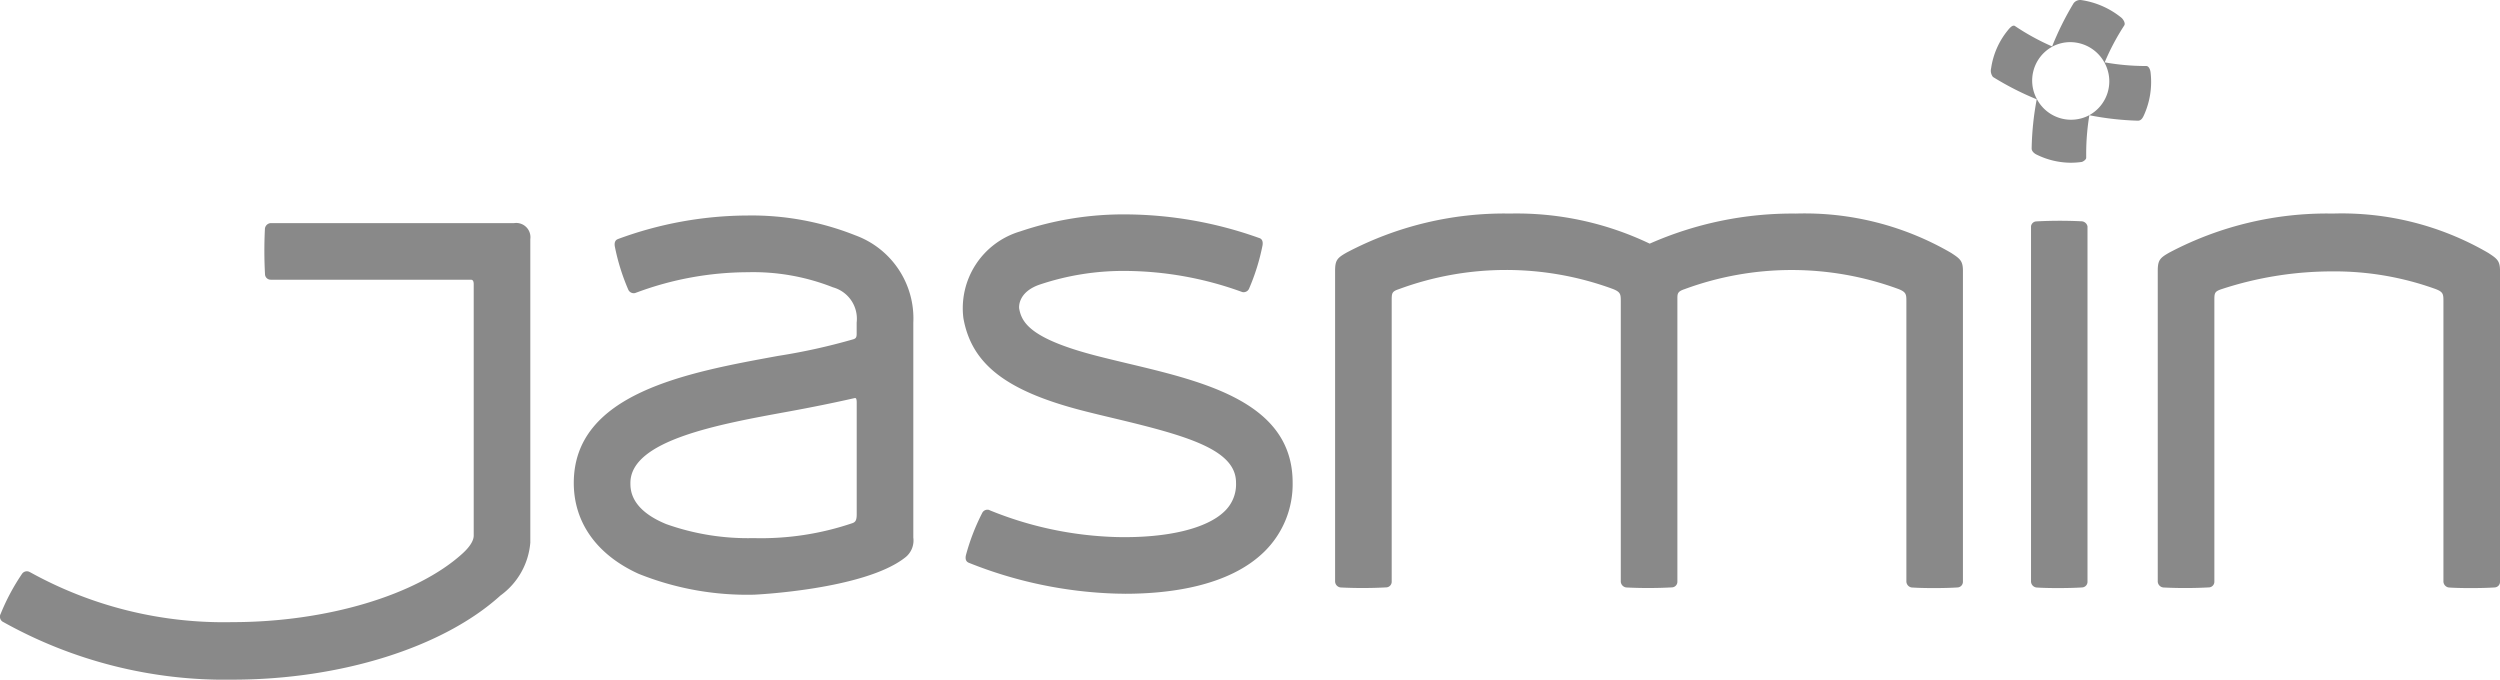
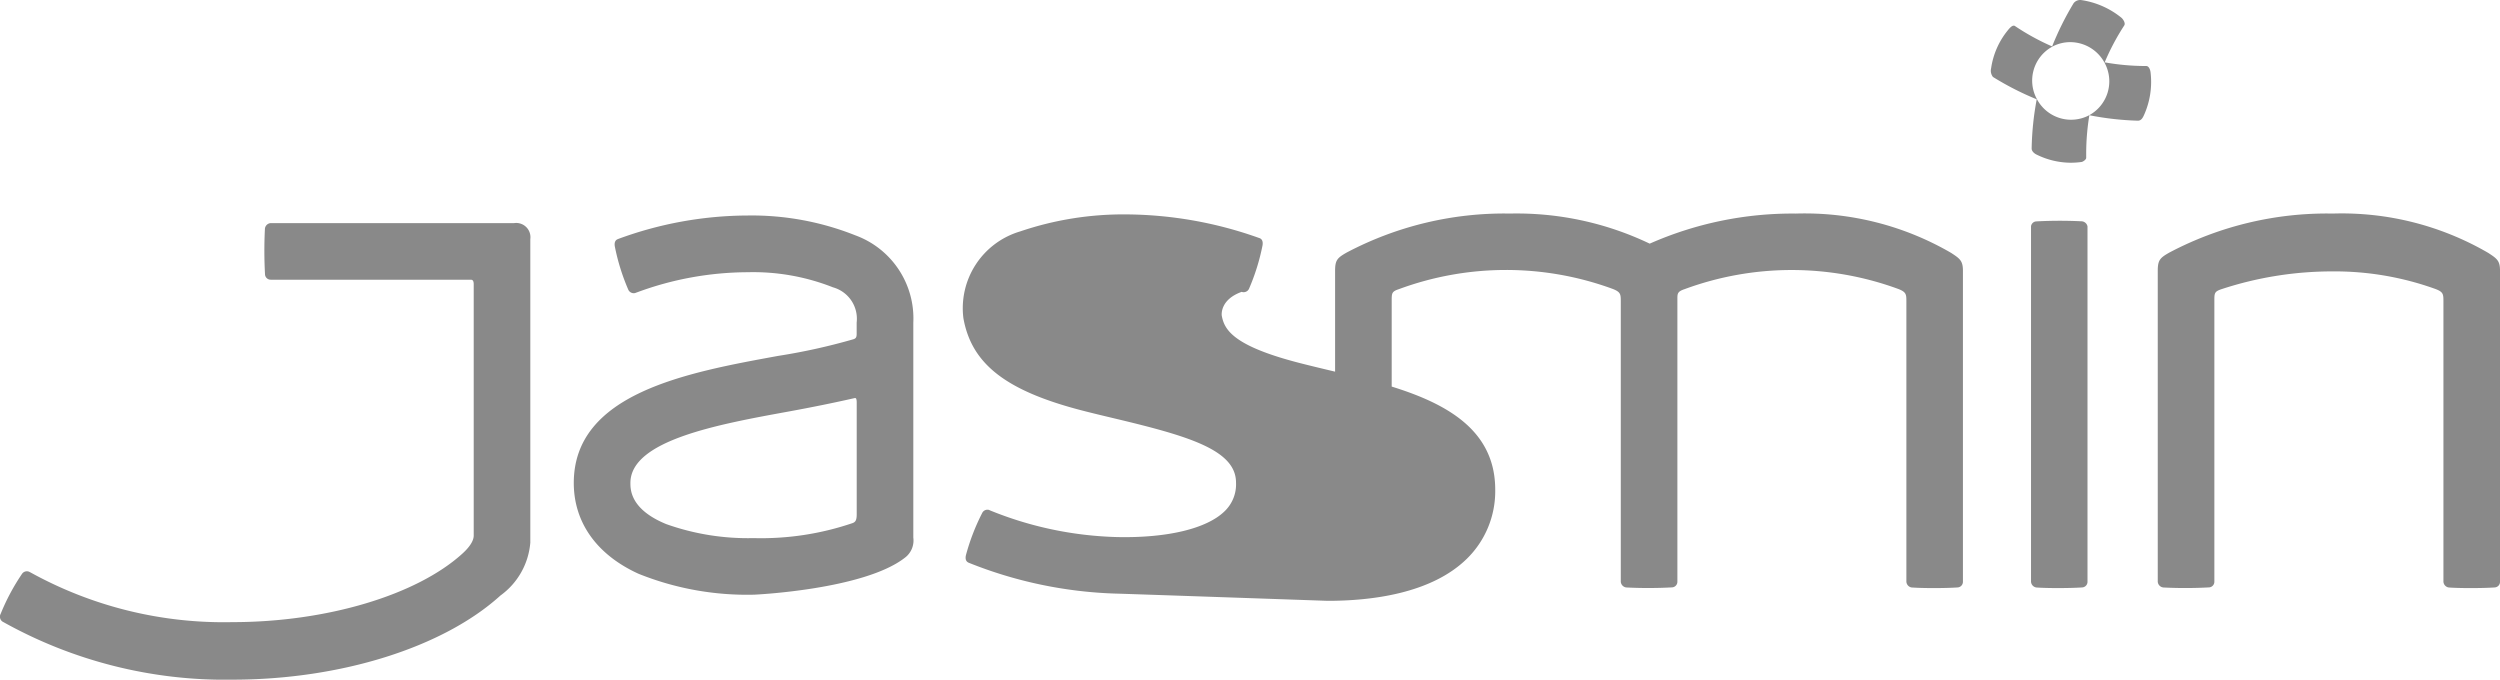
<svg xmlns="http://www.w3.org/2000/svg" width="151.098" height="41.079" viewBox="0 0 151.098 41.079">
-   <path id="Jasmin" d="M-2563.954-473.921a27.5,27.5,0,0,1-13.89-3.507l-.015-.009a.364.364,0,0,1-.1-.466,12.97,12.97,0,0,1,1.295-2.421.353.353,0,0,1,.44-.113c.024.016.05.024.074.038a24.141,24.141,0,0,0,12.206,3c5.667,0,11.119-1.625,13.89-4.14.566-.514.685-.875.685-1.088v-15.195c0-.273-.12-.273-.191-.273h-12.08a.341.341,0,0,1-.343-.328,26.293,26.293,0,0,1-.007-2.712.377.377,0,0,1,.356-.381h14.711a.861.861,0,0,1,.975.967v18.342a4.379,4.379,0,0,1-1.806,3.2c-3.456,3.137-9.662,5.085-16.194,5.085Zm24.548-6.4c-2.524-1.148-3.915-3.1-3.915-5.49,0-5.426,6.845-6.674,12.346-7.678a36.988,36.988,0,0,0,4.557-1.008c.129-.042.194-.1.194-.318v-.69a1.971,1.971,0,0,0-1.428-2.128,13.131,13.131,0,0,0-5.16-.914,19.417,19.417,0,0,0-6.688,1.217l-.018.005h0l-.093.035a.359.359,0,0,1-.415-.2,12.844,12.844,0,0,1-.816-2.622c-.031-.2.008-.366.178-.434l.013-.006h0a22.809,22.809,0,0,1,7.834-1.423,16.925,16.925,0,0,1,6.517,1.2,5.343,5.343,0,0,1,3.5,5.27v13a1.3,1.3,0,0,1-.517,1.219c-2.474,1.921-9.047,2.228-9.109,2.228A17.579,17.579,0,0,1-2539.406-480.321Zm13.038-10.614c-1.246.283-2.589.555-3.99.811-4.251.775-9.541,1.739-9.541,4.313,0,.4,0,1.6,2.162,2.486a14.72,14.72,0,0,0,5.279.848,17.157,17.157,0,0,0,6-.912c.139-.061.237-.135.237-.518v-6.785c0-.058-.006-.25-.086-.25A.311.311,0,0,0-2526.368-490.936Zm15.818,11.812a25.978,25.978,0,0,1-8.91-1.869h0l-.011-.006c-.165-.079-.194-.25-.149-.447a12.943,12.943,0,0,1,.989-2.562.352.352,0,0,1,.421-.169l.039.021a21.809,21.809,0,0,0,7.7,1.615c3.027.063,5.411-.51,6.484-1.559a2.248,2.248,0,0,0,.691-1.734c0-1.976-2.891-2.814-7.3-3.867-.671-.159-1.341-.319-1.992-.487-4.607-1.191-6.688-2.807-7.184-5.576a4.84,4.84,0,0,1,3.427-5.249,19.409,19.409,0,0,1,6.408-1.03,24.242,24.242,0,0,1,8.026,1.422l.041.013c.17.068.208.234.177.434a12.881,12.881,0,0,1-.816,2.623.359.359,0,0,1-.414.2l-.029-.011a20.91,20.91,0,0,0-6.994-1.264,15.878,15.878,0,0,0-5.25.837c-1.315.469-1.212,1.392-1.207,1.43.15.836.647,1.822,4.672,2.862.629.162,1.278.317,1.926.472,4.657,1.11,9.931,2.367,9.931,7.193a5.71,5.71,0,0,1-1.718,4.179c-2.146,2.1-5.756,2.539-8.407,2.539C-2510.191-479.117-2510.373-479.119-2510.55-479.123Zm80.611-.366a.377.377,0,0,1-.382-.356v-16.972c0-.407-.021-.543-.475-.714a17.958,17.958,0,0,0-6.252-1.066,21.44,21.44,0,0,0-6.68,1.072c-.438.146-.438.243-.438.714v16.97a.341.341,0,0,1-.327.343,26.376,26.376,0,0,1-2.711.007.378.378,0,0,1-.383-.356v-18.776c0-.655.128-.789.721-1.123a20.407,20.407,0,0,1,9.865-2.347,17.6,17.6,0,0,1,9.393,2.381c.515.338.707.464.707,1.074v18.8a.34.34,0,0,1-.326.343c-.363.025-.927.039-1.478.039C-2429.171-479.457-2429.626-479.467-2429.939-479.489Zm-24.927,0a.377.377,0,0,1-.381-.356v-21.474l0,0a.339.339,0,0,1,.325-.3,26.611,26.611,0,0,1,2.711-.007.385.385,0,0,1,.378.31l0,0v21.477a.341.341,0,0,1-.327.343c-.364.025-.932.039-1.485.039C-2454.1-479.458-2454.554-479.468-2454.866-479.489Zm-7.533,0a.376.376,0,0,1-.381-.355v-16.972c0-.4-.022-.535-.48-.716a18.7,18.7,0,0,0-12.928.009c-.4.132-.421.257-.432.481v17.2a.341.341,0,0,1-.328.343,26.389,26.389,0,0,1-2.712.007.376.376,0,0,1-.381-.355v-16.972c0-.4-.022-.535-.479-.716a18.7,18.7,0,0,0-12.928.009c-.439.146-.439.244-.439.714v16.97a.341.341,0,0,1-.329.343,26.366,26.366,0,0,1-2.71.007.376.376,0,0,1-.382-.355v-18.776c0-.656.127-.789.718-1.123a20.411,20.411,0,0,1,9.864-2.347,18.629,18.629,0,0,1,8.433,1.819,21.341,21.341,0,0,1,8.834-1.818,17.6,17.6,0,0,1,9.389,2.38c.515.339.708.465.708,1.074v18.8a.342.342,0,0,1-.329.343c-.362.025-.927.039-1.477.039C-2461.631-479.458-2462.086-479.468-2462.4-479.49Zm7.481-26.171c-.106-.052-.3-.188-.29-.378a17.681,17.681,0,0,1,.306-2.96,17.6,17.6,0,0,1-2.644-1.35.613.613,0,0,1-.112-.528,4.682,4.682,0,0,1,.993-2.272c.089-.11.294-.377.444-.281a14.285,14.285,0,0,0,2.25,1.235,17.71,17.71,0,0,1,1.3-2.614.5.5,0,0,1,.47-.186,5.007,5.007,0,0,1,2.419,1.067c.1.086.266.331.165.473a14.267,14.267,0,0,0-1.178,2.222,14.236,14.236,0,0,0,2.509.222c.179,0,.248.254.263.375a4.871,4.871,0,0,1-.4,2.6c-.059.128-.157.343-.383.329a17.577,17.577,0,0,1-2.915-.33,14.28,14.28,0,0,0-.191,2.336c0,.079,0,.158,0,.237.005.107-.192.239-.277.252a4.614,4.614,0,0,1-.652.046A4.705,4.705,0,0,1-2454.919-505.661Zm.952-6.517a2.336,2.336,0,0,0-.922,3.173,2.335,2.335,0,0,0,3.16.967,2.337,2.337,0,0,0,.924-3.173,2.36,2.36,0,0,0-2.073-1.243A2.289,2.289,0,0,0-2453.967-512.178Z" transform="translate(2578 515)" fill="#898989" />
+   <path id="Jasmin" d="M-2563.954-473.921a27.5,27.5,0,0,1-13.89-3.507l-.015-.009a.364.364,0,0,1-.1-.466,12.97,12.97,0,0,1,1.295-2.421.353.353,0,0,1,.44-.113c.024.016.05.024.074.038a24.141,24.141,0,0,0,12.206,3c5.667,0,11.119-1.625,13.89-4.14.566-.514.685-.875.685-1.088v-15.195c0-.273-.12-.273-.191-.273h-12.08a.341.341,0,0,1-.343-.328,26.293,26.293,0,0,1-.007-2.712.377.377,0,0,1,.356-.381h14.711a.861.861,0,0,1,.975.967v18.342a4.379,4.379,0,0,1-1.806,3.2c-3.456,3.137-9.662,5.085-16.194,5.085Zm24.548-6.4c-2.524-1.148-3.915-3.1-3.915-5.49,0-5.426,6.845-6.674,12.346-7.678a36.988,36.988,0,0,0,4.557-1.008c.129-.042.194-.1.194-.318v-.69a1.971,1.971,0,0,0-1.428-2.128,13.131,13.131,0,0,0-5.16-.914,19.417,19.417,0,0,0-6.688,1.217l-.018.005h0l-.093.035a.359.359,0,0,1-.415-.2,12.844,12.844,0,0,1-.816-2.622c-.031-.2.008-.366.178-.434l.013-.006h0a22.809,22.809,0,0,1,7.834-1.423,16.925,16.925,0,0,1,6.517,1.2,5.343,5.343,0,0,1,3.5,5.27v13a1.3,1.3,0,0,1-.517,1.219c-2.474,1.921-9.047,2.228-9.109,2.228A17.579,17.579,0,0,1-2539.406-480.321Zm13.038-10.614c-1.246.283-2.589.555-3.99.811-4.251.775-9.541,1.739-9.541,4.313,0,.4,0,1.6,2.162,2.486a14.72,14.72,0,0,0,5.279.848,17.157,17.157,0,0,0,6-.912c.139-.061.237-.135.237-.518v-6.785c0-.058-.006-.25-.086-.25A.311.311,0,0,0-2526.368-490.936Zm15.818,11.812a25.978,25.978,0,0,1-8.91-1.869h0l-.011-.006c-.165-.079-.194-.25-.149-.447a12.943,12.943,0,0,1,.989-2.562.352.352,0,0,1,.421-.169l.039.021a21.809,21.809,0,0,0,7.7,1.615c3.027.063,5.411-.51,6.484-1.559a2.248,2.248,0,0,0,.691-1.734c0-1.976-2.891-2.814-7.3-3.867-.671-.159-1.341-.319-1.992-.487-4.607-1.191-6.688-2.807-7.184-5.576a4.84,4.84,0,0,1,3.427-5.249,19.409,19.409,0,0,1,6.408-1.03,24.242,24.242,0,0,1,8.026,1.422l.041.013c.17.068.208.234.177.434a12.881,12.881,0,0,1-.816,2.623.359.359,0,0,1-.414.2l-.029-.011c-1.315.469-1.212,1.392-1.207,1.43.15.836.647,1.822,4.672,2.862.629.162,1.278.317,1.926.472,4.657,1.11,9.931,2.367,9.931,7.193a5.71,5.71,0,0,1-1.718,4.179c-2.146,2.1-5.756,2.539-8.407,2.539C-2510.191-479.117-2510.373-479.119-2510.55-479.123Zm80.611-.366a.377.377,0,0,1-.382-.356v-16.972c0-.407-.021-.543-.475-.714a17.958,17.958,0,0,0-6.252-1.066,21.44,21.44,0,0,0-6.68,1.072c-.438.146-.438.243-.438.714v16.97a.341.341,0,0,1-.327.343,26.376,26.376,0,0,1-2.711.007.378.378,0,0,1-.383-.356v-18.776c0-.655.128-.789.721-1.123a20.407,20.407,0,0,1,9.865-2.347,17.6,17.6,0,0,1,9.393,2.381c.515.338.707.464.707,1.074v18.8a.34.34,0,0,1-.326.343c-.363.025-.927.039-1.478.039C-2429.171-479.457-2429.626-479.467-2429.939-479.489Zm-24.927,0a.377.377,0,0,1-.381-.356v-21.474l0,0a.339.339,0,0,1,.325-.3,26.611,26.611,0,0,1,2.711-.007.385.385,0,0,1,.378.31l0,0v21.477a.341.341,0,0,1-.327.343c-.364.025-.932.039-1.485.039C-2454.1-479.458-2454.554-479.468-2454.866-479.489Zm-7.533,0a.376.376,0,0,1-.381-.355v-16.972c0-.4-.022-.535-.48-.716a18.7,18.7,0,0,0-12.928.009c-.4.132-.421.257-.432.481v17.2a.341.341,0,0,1-.328.343,26.389,26.389,0,0,1-2.712.007.376.376,0,0,1-.381-.355v-16.972c0-.4-.022-.535-.479-.716a18.7,18.7,0,0,0-12.928.009c-.439.146-.439.244-.439.714v16.97a.341.341,0,0,1-.329.343,26.366,26.366,0,0,1-2.71.007.376.376,0,0,1-.382-.355v-18.776c0-.656.127-.789.718-1.123a20.411,20.411,0,0,1,9.864-2.347,18.629,18.629,0,0,1,8.433,1.819,21.341,21.341,0,0,1,8.834-1.818,17.6,17.6,0,0,1,9.389,2.38c.515.339.708.465.708,1.074v18.8a.342.342,0,0,1-.329.343c-.362.025-.927.039-1.477.039C-2461.631-479.458-2462.086-479.468-2462.4-479.49Zm7.481-26.171c-.106-.052-.3-.188-.29-.378a17.681,17.681,0,0,1,.306-2.96,17.6,17.6,0,0,1-2.644-1.35.613.613,0,0,1-.112-.528,4.682,4.682,0,0,1,.993-2.272c.089-.11.294-.377.444-.281a14.285,14.285,0,0,0,2.25,1.235,17.71,17.71,0,0,1,1.3-2.614.5.5,0,0,1,.47-.186,5.007,5.007,0,0,1,2.419,1.067c.1.086.266.331.165.473a14.267,14.267,0,0,0-1.178,2.222,14.236,14.236,0,0,0,2.509.222c.179,0,.248.254.263.375a4.871,4.871,0,0,1-.4,2.6c-.059.128-.157.343-.383.329a17.577,17.577,0,0,1-2.915-.33,14.28,14.28,0,0,0-.191,2.336c0,.079,0,.158,0,.237.005.107-.192.239-.277.252a4.614,4.614,0,0,1-.652.046A4.705,4.705,0,0,1-2454.919-505.661Zm.952-6.517a2.336,2.336,0,0,0-.922,3.173,2.335,2.335,0,0,0,3.16.967,2.337,2.337,0,0,0,.924-3.173,2.36,2.36,0,0,0-2.073-1.243A2.289,2.289,0,0,0-2453.967-512.178Z" transform="translate(2578 515)" fill="#898989" />
</svg>